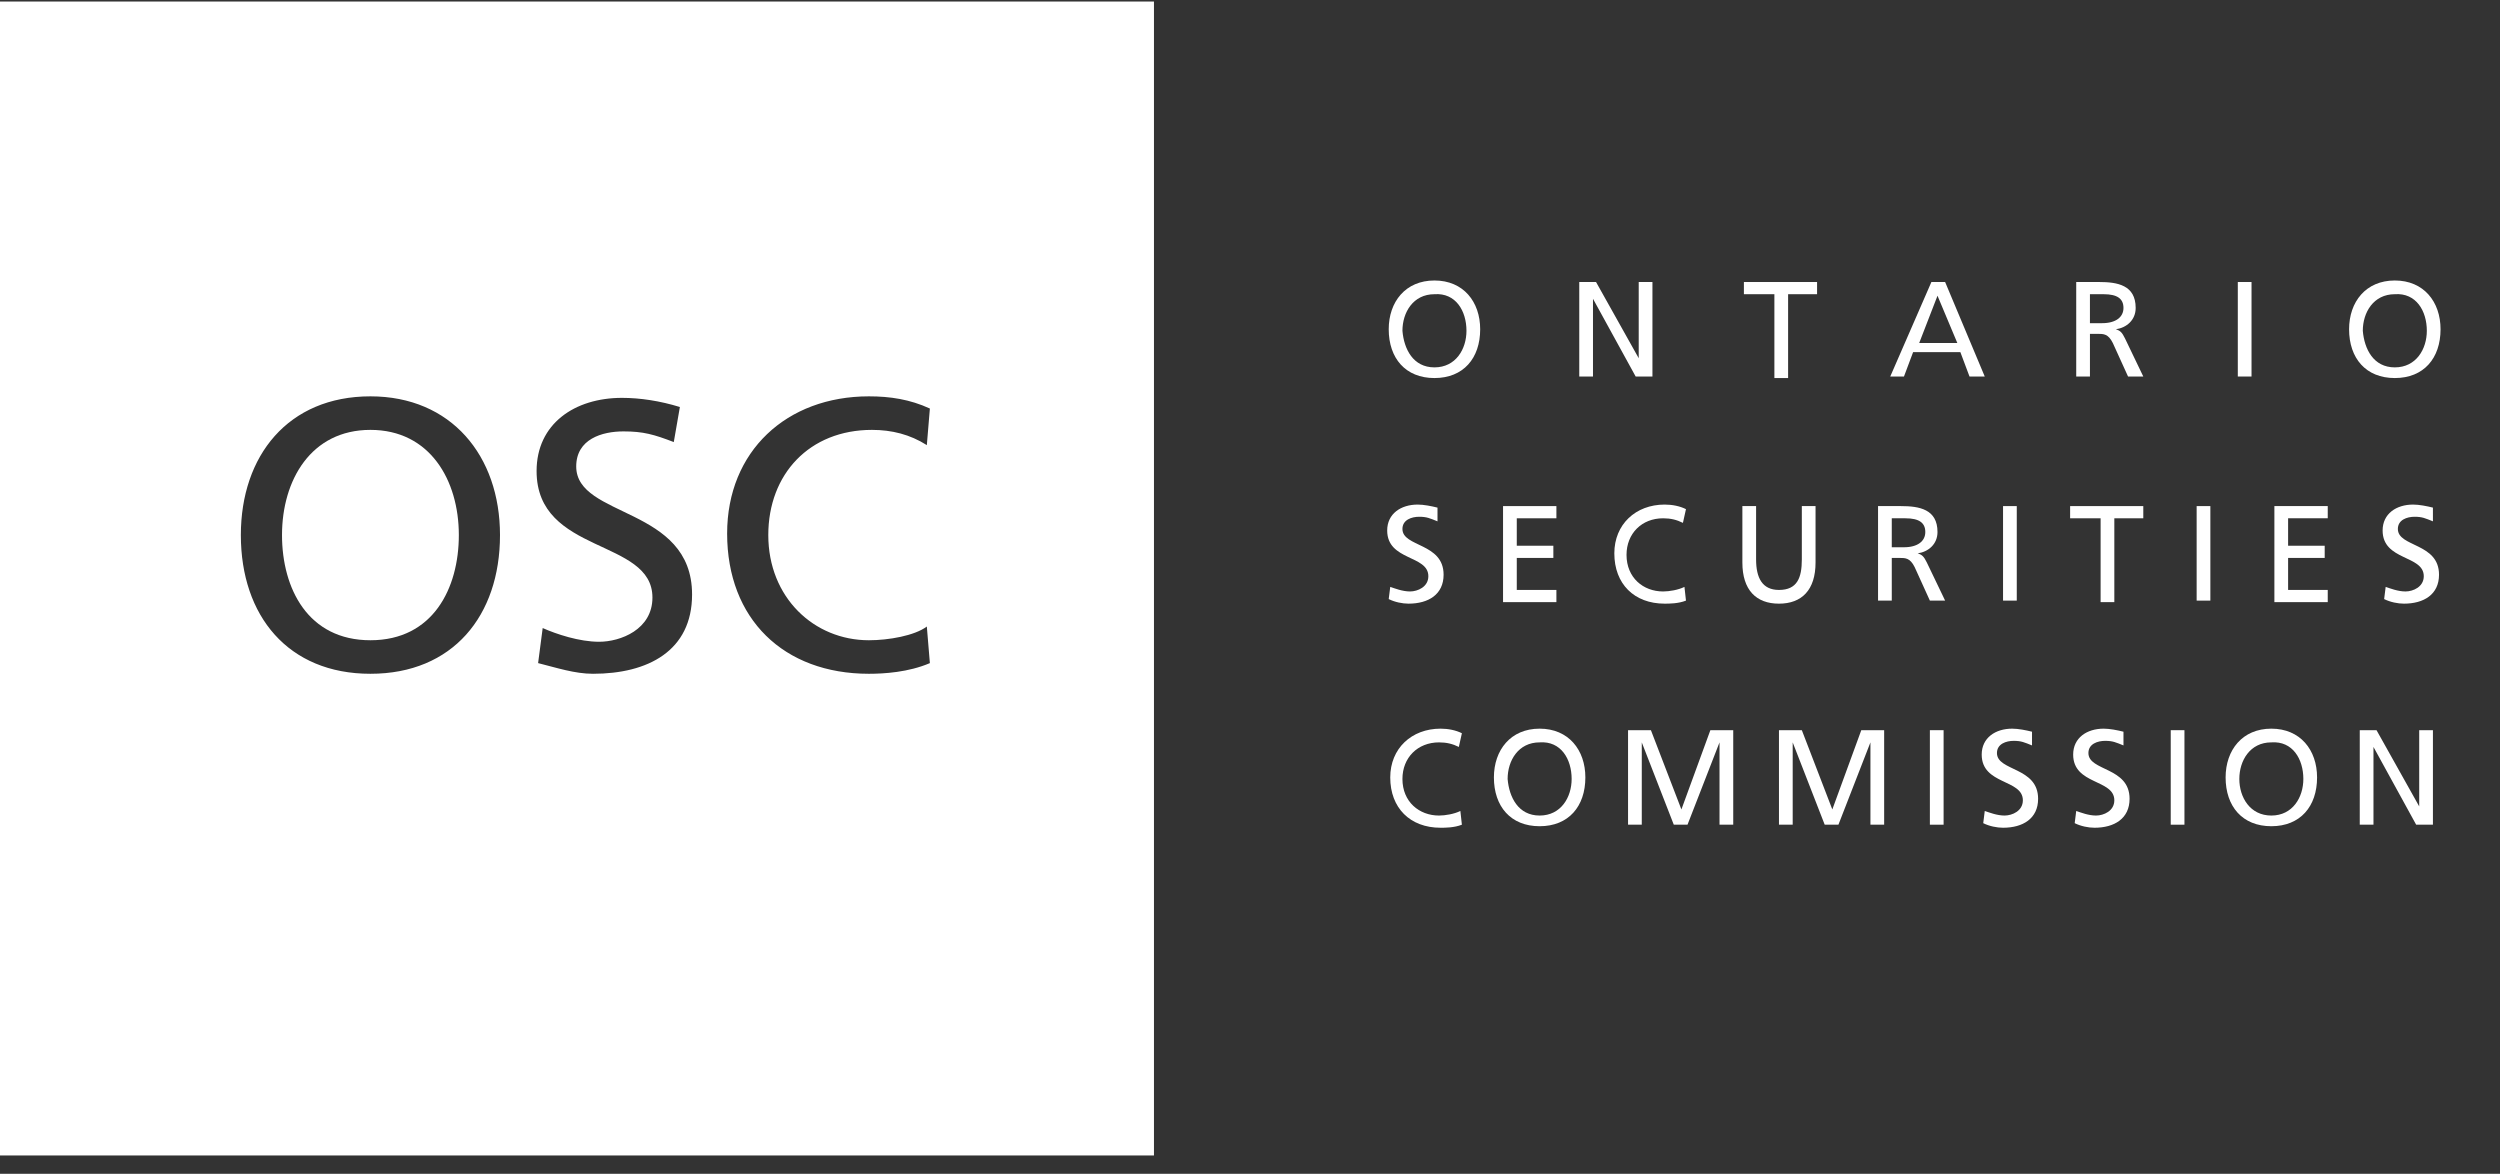
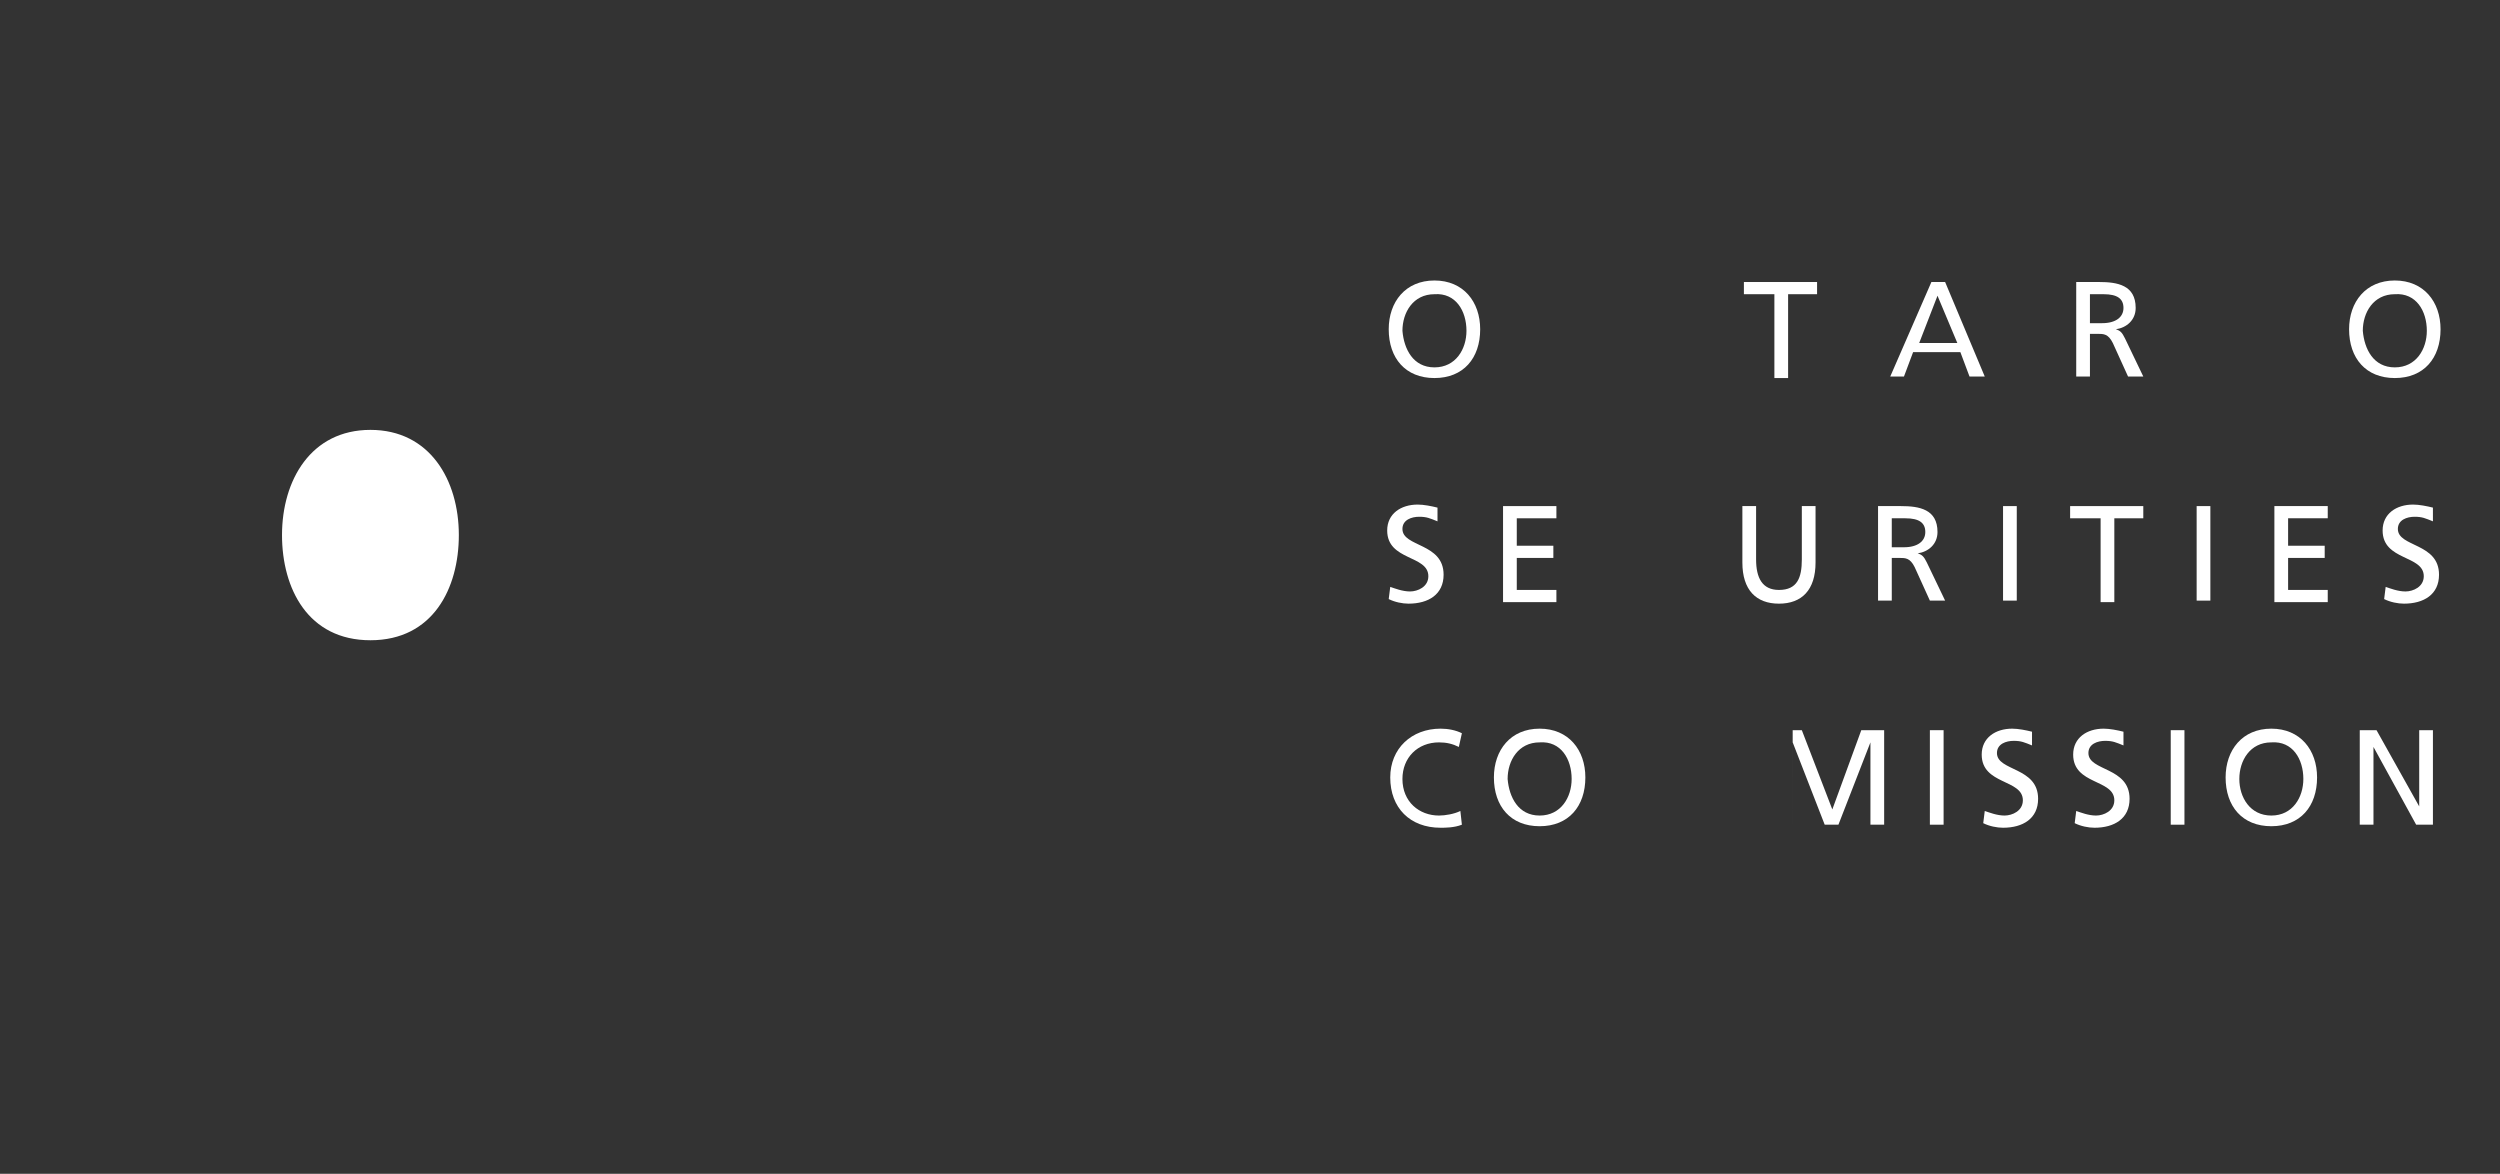
<svg xmlns="http://www.w3.org/2000/svg" version="1.1" id="Layer_1" x="0px" y="0px" viewBox="0 0 164 77" style="enable-background:new 0 0 164 77;" xml:space="preserve">
  <rect x="0" y="0" width="164" height="77" fill="#333333" stroke="none" />
  <style type="text/css">
	.st0{fill:#FFFFFF;}
</style>
  <g>
    <path class="st0" d="M94.1,18.4c1.9,0,3,1.4,3,3.2c0,1.9-1.1,3.2-3,3.2c-1.9,0-3-1.3-3-3.2C91.1,19.8,92.2,18.4,94.1,18.4z    M94.1,24.1c1.4,0,2.1-1.2,2.1-2.4c0-1.3-0.7-2.5-2.1-2.4c-1.4,0-2.1,1.2-2.1,2.4C92.1,22.9,92.7,24.1,94.1,24.1z" />
-     <path class="st0" d="M103.5,18.5h1.2l2.8,5h0v-5h0.9v6.2h-1.1l-2.8-5.1h0v5.1h-0.9V18.5z" />
    <path class="st0" d="M116.3,19.3h-1.9v-0.8h4.8v0.8h-1.9v5.5h-0.9V19.3z" />
    <path class="st0" d="M126.7,18.5h0.9l2.6,6.2h-1l-0.6-1.6h-3.1l-0.6,1.6H124L126.7,18.5z M127.1,19.4l-1.2,3.1h2.5L127.1,19.4z" />
    <path class="st0" d="M136.2,18.5h1.5c1.2,0,2.4,0.2,2.4,1.7c0,0.8-0.6,1.3-1.3,1.4v0c0.3,0.1,0.4,0.2,0.6,0.6l1.2,2.5h-1l-1-2.2   c-0.3-0.6-0.6-0.6-1-0.6h-0.5v2.8h-0.9V18.5z M137.1,21.2h0.8c0.9,0,1.4-0.4,1.4-1c0-0.6-0.4-0.9-1.3-0.9h-0.9V21.2z" />
-     <path class="st0" d="M146.8,18.5h0.9v6.2h-0.9V18.5z" />
    <path class="st0" d="M157.1,18.4c1.9,0,3,1.4,3,3.2c0,1.9-1.1,3.2-3,3.2s-3-1.3-3-3.2C154.1,19.8,155.2,18.4,157.1,18.4z    M157.1,24.1c1.4,0,2.1-1.2,2.1-2.4c0-1.3-0.7-2.5-2.1-2.4c-1.4,0-2.1,1.2-2.1,2.4C155.1,22.9,155.7,24.1,157.1,24.1z" />
    <path class="st0" d="M94.3,34.2c-0.5-0.2-0.7-0.3-1.2-0.3c-0.5,0-1.1,0.2-1.1,0.8c0,1.2,2.7,0.9,2.7,3c0,1.3-1,1.9-2.3,1.9   c-0.4,0-0.9-0.1-1.3-0.3l0.1-0.8c0.3,0.1,0.8,0.3,1.3,0.3c0.5,0,1.2-0.3,1.2-1c0-1.4-2.7-1-2.7-3c0-1.1,0.9-1.7,2-1.7   c0.4,0,0.9,0.1,1.3,0.2L94.3,34.2z" />
    <path class="st0" d="M98.6,33.2h3.5V34h-2.6v1.8h2.4v0.8h-2.4v2.1h2.6v0.8h-3.5V33.2z" />
-     <path class="st0" d="M110.4,34.3c-0.4-0.2-0.8-0.3-1.3-0.3c-1.4,0-2.4,1-2.4,2.4c0,1.5,1.1,2.4,2.4,2.4c0.4,0,1-0.1,1.4-0.3   l0.1,0.9c-0.5,0.2-1.1,0.2-1.4,0.2c-2,0-3.3-1.3-3.3-3.3c0-1.9,1.4-3.2,3.3-3.2c0.5,0,1,0.1,1.4,0.3L110.4,34.3z" />
    <path class="st0" d="M119.1,36.9c0,1.8-0.9,2.7-2.4,2.7c-1.5,0-2.4-0.9-2.4-2.7v-3.7h0.9v3.5c0,1.2,0.4,2,1.5,2   c1.2,0,1.5-0.8,1.5-2v-3.5h0.9V36.9z" />
    <path class="st0" d="M123.2,33.2h1.5c1.2,0,2.4,0.2,2.4,1.7c0,0.8-0.6,1.3-1.3,1.4v0c0.3,0.1,0.4,0.2,0.6,0.6l1.2,2.5h-1l-1-2.2   c-0.3-0.6-0.6-0.6-1-0.6h-0.5v2.8h-0.9V33.2z M124.1,35.9h0.8c0.9,0,1.4-0.4,1.4-1c0-0.6-0.4-0.9-1.3-0.9h-0.9V35.9z" />
    <path class="st0" d="M131.4,33.2h0.9v6.2h-0.9V33.2z" />
    <path class="st0" d="M137.7,34h-1.9v-0.8h4.8V34h-1.9v5.5h-0.9V34z" />
    <path class="st0" d="M144.1,33.2h0.9v6.2h-0.9V33.2z" />
    <path class="st0" d="M149.2,33.2h3.5V34h-2.6v1.8h2.4v0.8h-2.4v2.1h2.6v0.8h-3.5V33.2z" />
    <path class="st0" d="M159.6,34.2c-0.5-0.2-0.7-0.3-1.2-0.3c-0.5,0-1.1,0.2-1.1,0.8c0,1.2,2.7,0.9,2.7,3c0,1.3-1,1.9-2.3,1.9   c-0.4,0-0.9-0.1-1.3-0.3l0.1-0.8c0.3,0.1,0.8,0.3,1.3,0.3c0.5,0,1.2-0.3,1.2-1c0-1.4-2.7-1-2.7-3c0-1.1,0.9-1.7,2-1.7   c0.4,0,0.9,0.1,1.3,0.2L159.6,34.2z" />
    <path class="st0" d="M95.7,49c-0.4-0.2-0.8-0.3-1.3-0.3c-1.4,0-2.4,1-2.4,2.4c0,1.5,1.1,2.4,2.4,2.4c0.4,0,1-0.1,1.4-0.3l0.1,0.9   c-0.5,0.2-1.1,0.2-1.4,0.2c-2,0-3.3-1.3-3.3-3.3c0-1.9,1.4-3.2,3.3-3.2c0.5,0,1,0.1,1.4,0.3L95.7,49z" />
    <path class="st0" d="M101,47.8c1.9,0,3,1.4,3,3.2c0,1.9-1.1,3.2-3,3.2c-1.9,0-3-1.3-3-3.2C98,49.2,99.1,47.8,101,47.8z M101,53.5   c1.4,0,2.1-1.2,2.1-2.4c0-1.3-0.7-2.5-2.1-2.4c-1.4,0-2.1,1.2-2.1,2.4C99,52.3,99.6,53.5,101,53.5z" />
-     <path class="st0" d="M106.8,47.9h1.5l2,5.2l1.9-5.2h1.5v6.2h-0.9v-5.4h0l-2.1,5.4h-0.9l-2.1-5.4h0v5.4h-0.9V47.9z" />
-     <path class="st0" d="M116.7,47.9h1.5l2,5.2l1.9-5.2h1.5v6.2h-0.9v-5.4h0l-2.1,5.4h-0.9l-2.1-5.4h0v5.4h-0.9V47.9z" />
+     <path class="st0" d="M116.7,47.9h1.5l2,5.2l1.9-5.2h1.5v6.2h-0.9v-5.4h0l-2.1,5.4h-0.9l-2.1-5.4h0v5.4V47.9z" />
    <path class="st0" d="M126.6,47.9h0.9v6.2h-0.9V47.9z" />
    <path class="st0" d="M133.3,48.9c-0.5-0.2-0.7-0.3-1.2-0.3c-0.5,0-1.1,0.2-1.1,0.8c0,1.2,2.7,0.9,2.7,3c0,1.3-1,1.9-2.3,1.9   c-0.4,0-0.9-0.1-1.3-0.3l0.1-0.8c0.3,0.1,0.8,0.3,1.3,0.3c0.5,0,1.2-0.3,1.2-1c0-1.4-2.7-1-2.7-3c0-1.1,0.9-1.7,2-1.7   c0.4,0,0.9,0.1,1.3,0.2L133.3,48.9z" />
    <path class="st0" d="M139.3,48.9c-0.5-0.2-0.7-0.3-1.2-0.3c-0.5,0-1.1,0.2-1.1,0.8c0,1.2,2.7,0.9,2.7,3c0,1.3-1,1.9-2.3,1.9   c-0.4,0-0.9-0.1-1.3-0.3l0.1-0.8c0.3,0.1,0.8,0.3,1.3,0.3c0.5,0,1.2-0.3,1.2-1c0-1.4-2.7-1-2.7-3c0-1.1,0.9-1.7,2-1.7   c0.4,0,0.9,0.1,1.3,0.2L139.3,48.9z" />
    <path class="st0" d="M142.4,47.9h0.9v6.2h-0.9V47.9z" />
    <path class="st0" d="M149,47.8c1.9,0,3,1.4,3,3.2c0,1.9-1.1,3.2-3,3.2c-1.9,0-3-1.3-3-3.2C146,49.2,147.1,47.8,149,47.8z M149,53.5   c1.4,0,2.1-1.2,2.1-2.4c0-1.3-0.7-2.5-2.1-2.4c-1.4,0-2.1,1.2-2.1,2.4C146.9,52.3,147.6,53.5,149,53.5z" />
    <path class="st0" d="M154.7,47.9h1.2l2.8,5h0v-5h0.9v6.2h-1.1l-2.8-5.1h0v5.1h-0.9V47.9z" />
  </g>
  <g>
    <path class="st0" d="M24.3,28.2c-3.9,0-5.8,3.3-5.8,6.9c0,3.5,1.7,6.9,5.8,6.9c4.1,0,5.8-3.4,5.8-6.9   C30.1,31.5,28.2,28.2,24.3,28.2z" />
-     <path class="st0" d="M0,0.1v75.7h75.7V0.1H0z M24.3,44.2c-5.4,0-8.5-3.8-8.5-9.1c0-5.2,3.1-9.1,8.5-9.1c5.3,0,8.5,3.9,8.5,9.1   C32.8,40.4,29.7,44.2,24.3,44.2z M38.9,44.2c-1.2,0-2.4-0.4-3.6-0.7l0.3-2.3c0.9,0.4,2.4,0.9,3.7,0.9c1.4,0,3.5-0.8,3.5-2.9   c0-3.9-7.6-2.8-7.6-8.3c0-3.1,2.5-4.8,5.6-4.8c1.2,0,2.5,0.2,3.8,0.6l-0.4,2.3c-1.3-0.5-2-0.7-3.3-0.7c-1.4,0-3.1,0.5-3.1,2.3   c0,3.4,7.6,2.6,7.6,8.4C45.4,42.7,42.5,44.2,38.9,44.2z M57,44.2c-5.6,0-9.3-3.6-9.3-9.2c0-5.4,3.9-9,9.3-9c1.4,0,2.7,0.2,4,0.8   l-0.2,2.4c-1.1-0.7-2.3-1-3.6-1c-4.1,0-6.8,2.9-6.8,6.9c0,4.1,3,6.9,6.6,6.9c1.3,0,3-0.3,3.8-0.9l0.2,2.4   C59.6,44.1,58,44.2,57,44.2z" />
  </g>
</svg>